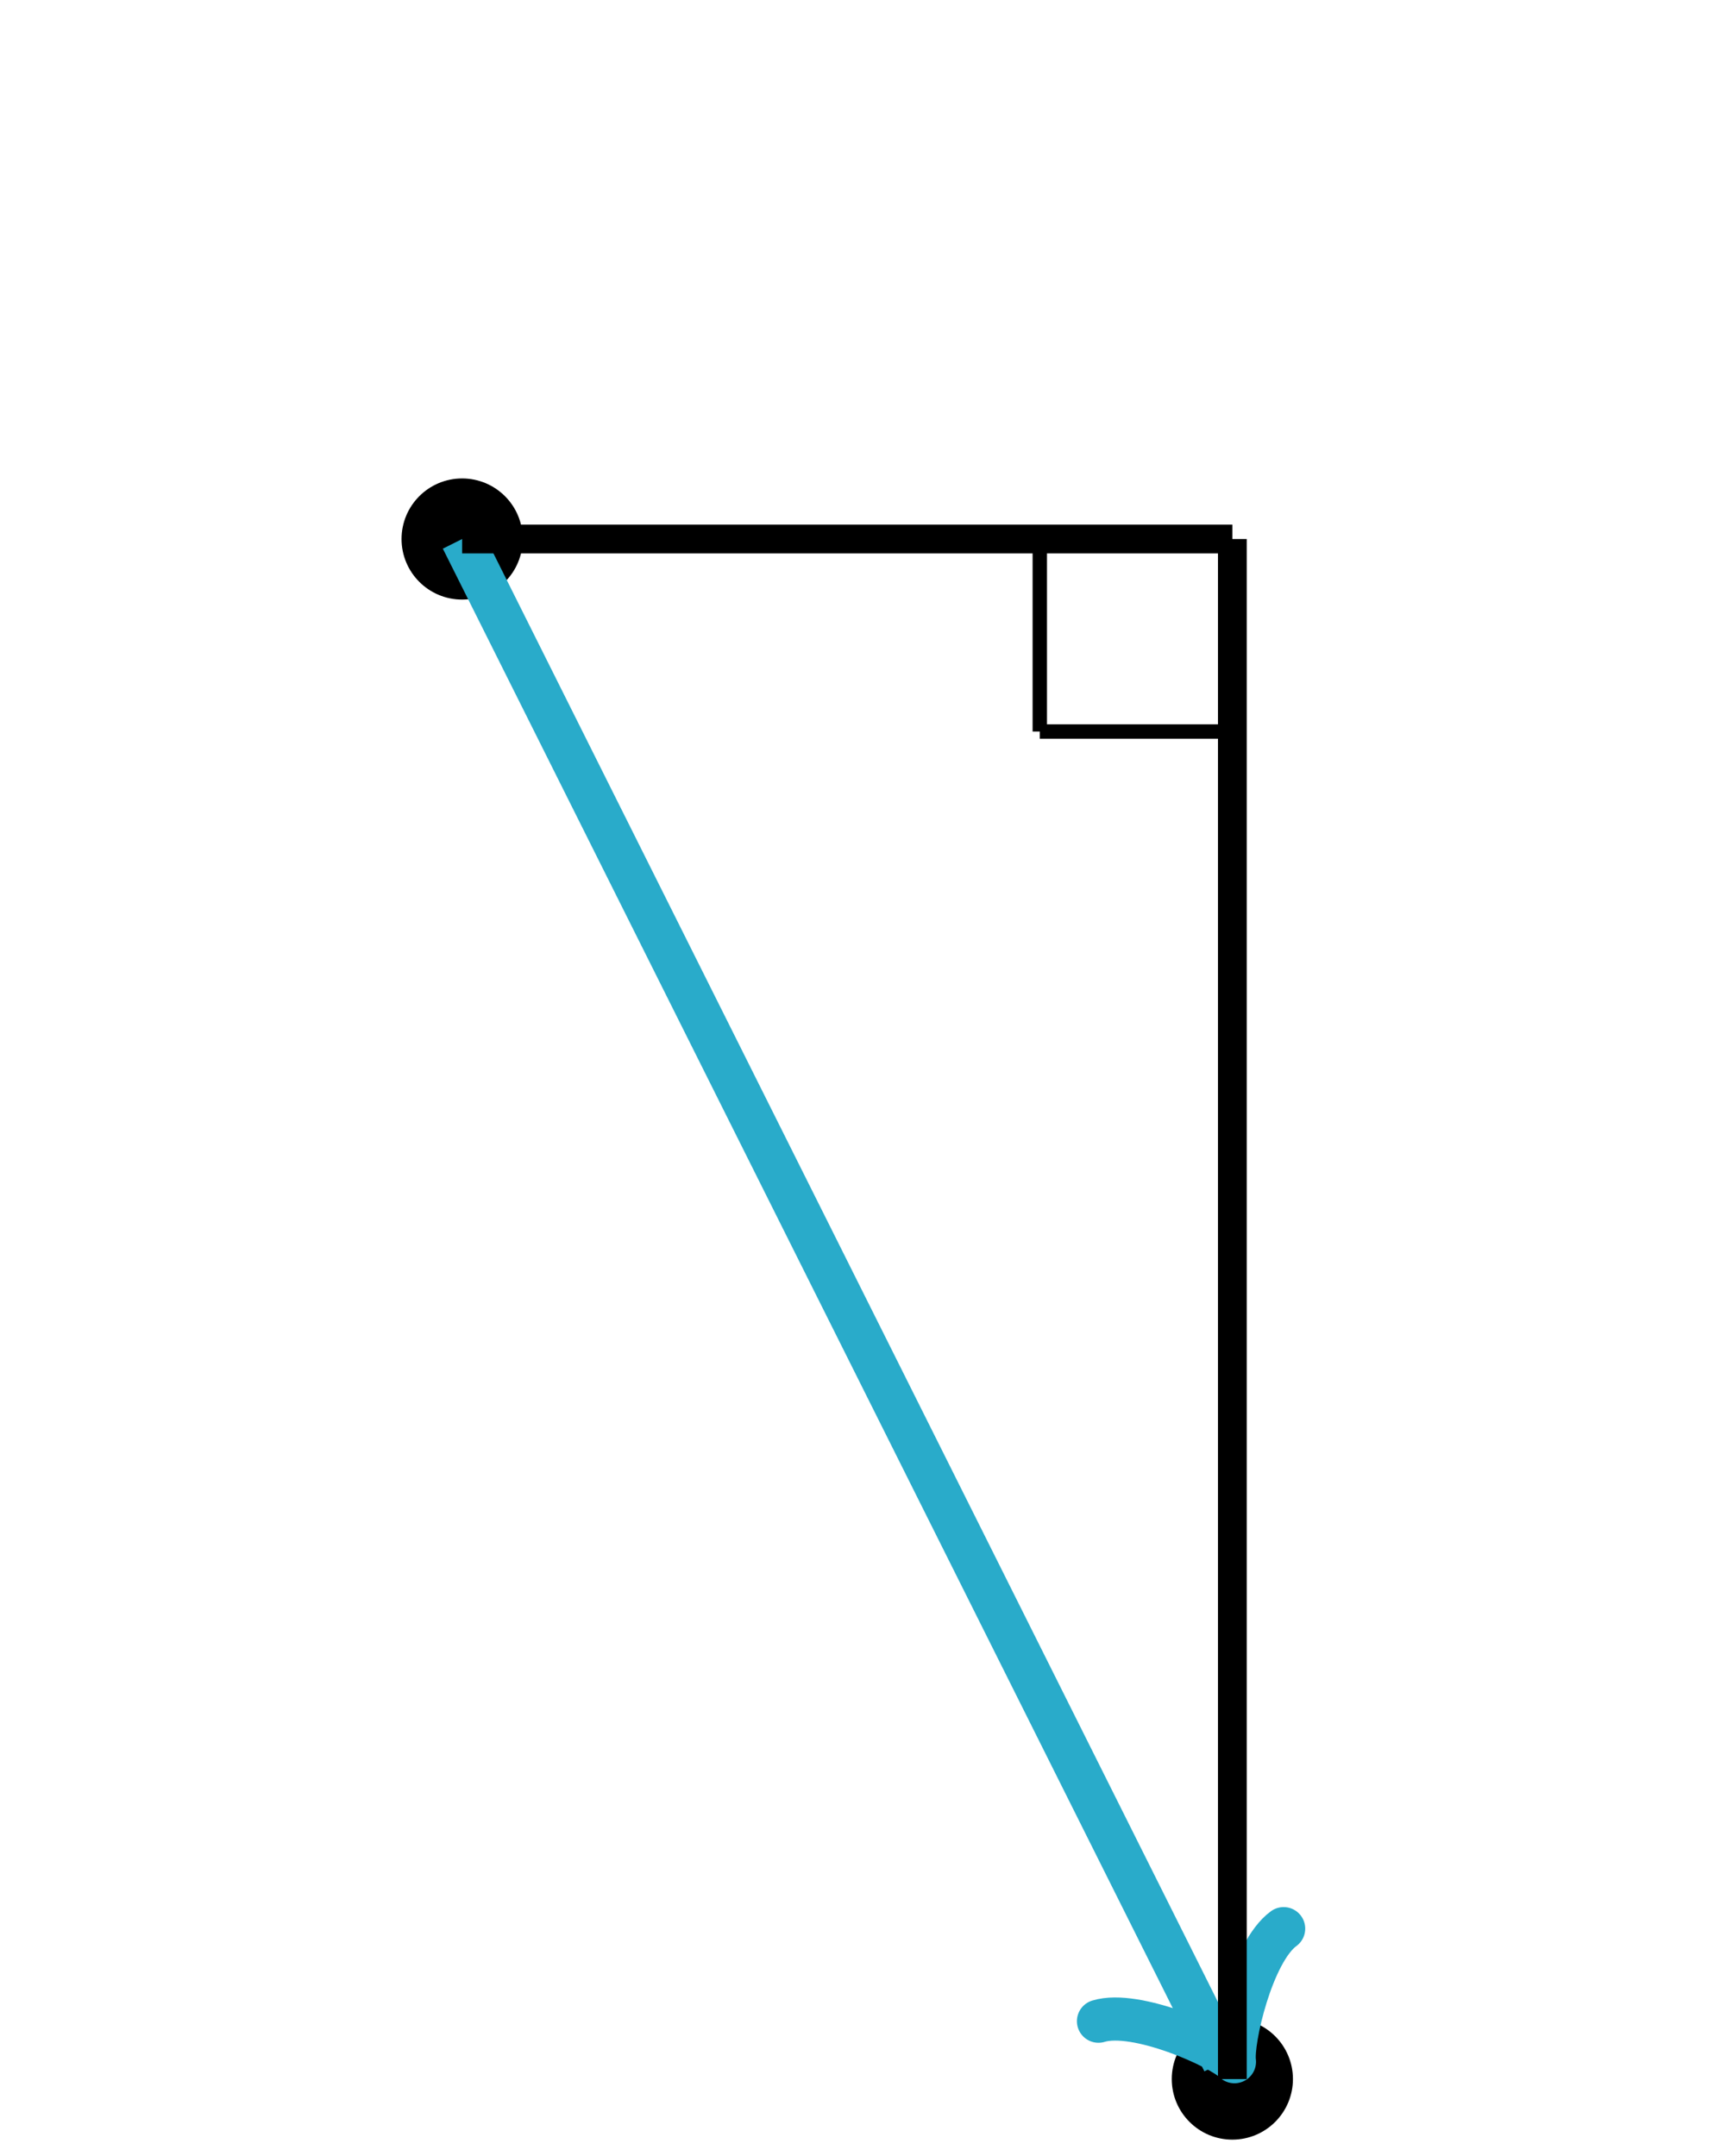
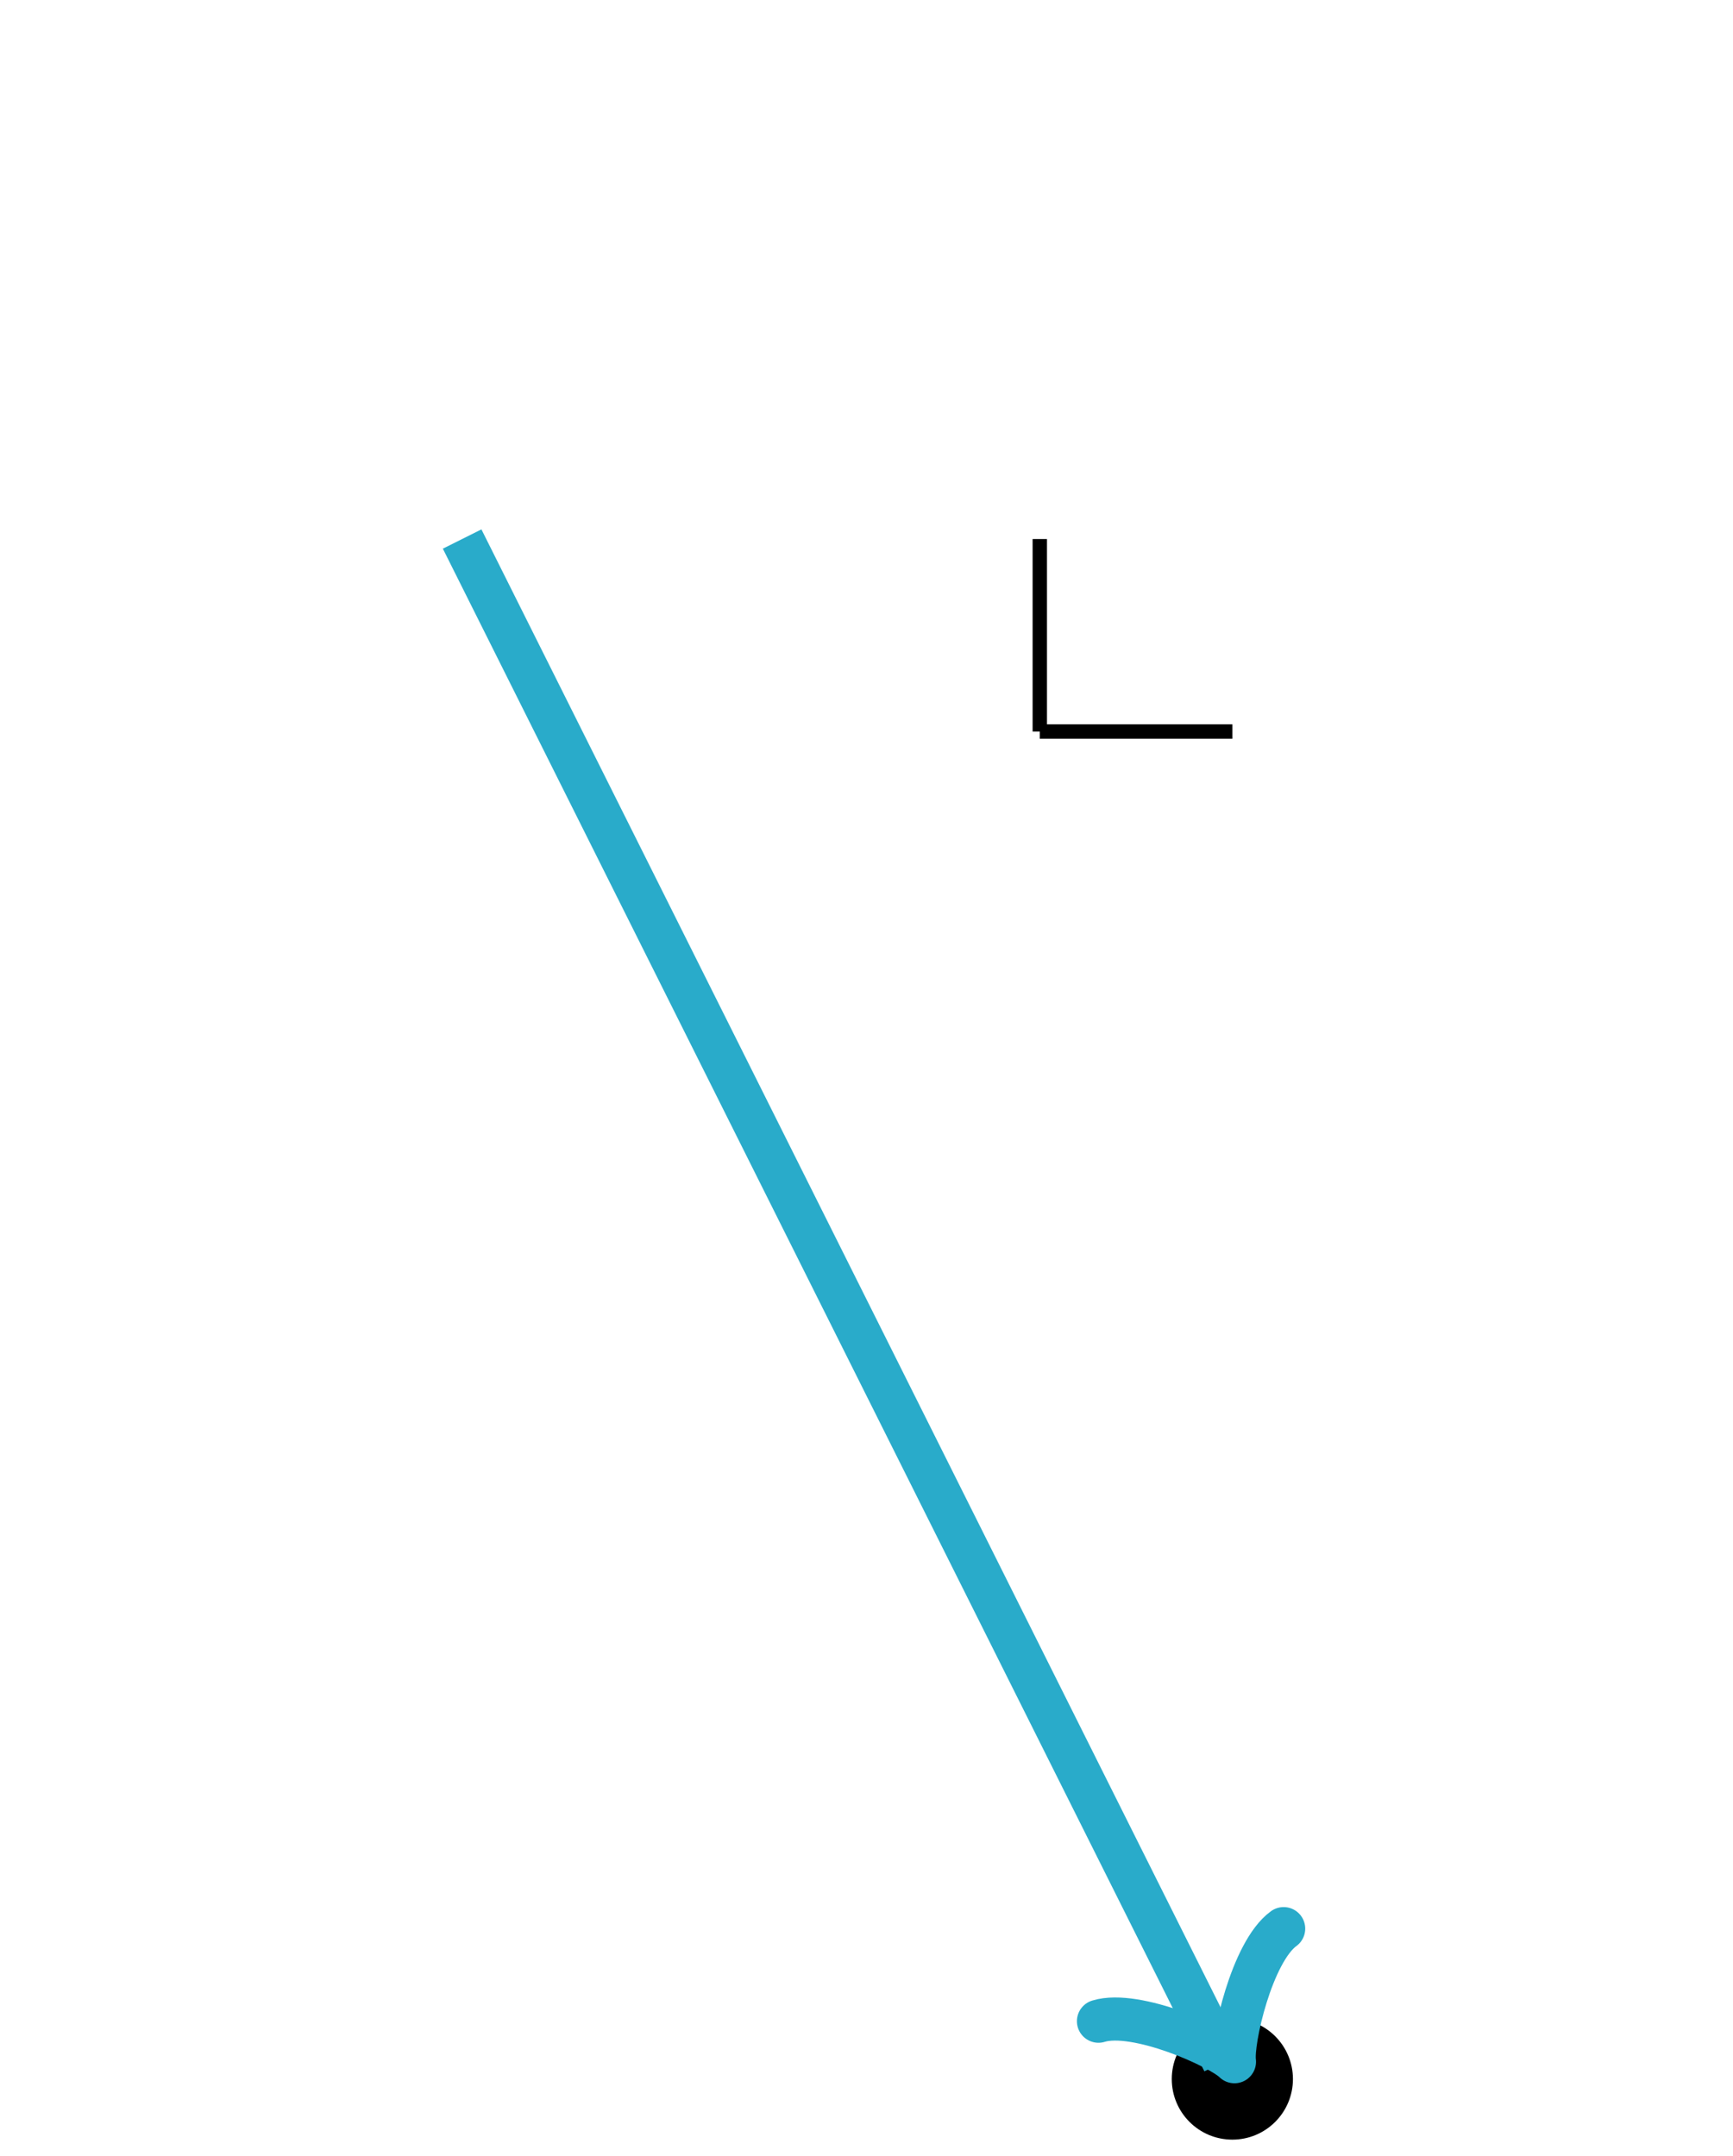
<svg xmlns="http://www.w3.org/2000/svg" version="1.1" width="120.536" height="150" viewBox="0 0 120.536 150">
  <defs />
-   <ellipse cx="32.143" cy="37.5" rx="3.214" ry="3.214" fill="#000000" stroke="#000000" style="stroke-width: 2px;stroke-opacity: 1;fill-opacity: 1" stroke-width="2" stroke-opacity="1" stroke-dasharray="0" fill-opacity="1" />
  <ellipse cx="85.714" cy="144.643" rx="3.214" ry="3.214" fill="#000000" stroke="#000000" style="stroke-width: 2px;stroke-opacity: 1;fill-opacity: 1" stroke-width="2" stroke-opacity="1" stroke-dasharray="0" fill-opacity="1" />
  <path fill="none" stroke="#29abca" d="M 79.111,150.635 C 79.561,147.935 84.51,143.885 85.861,143.435 C 84.51,142.985 79.561,138.935 79.111,136.235" transform="rotate(63.435 85.861 143.435)" style="stroke-width: 3px;stroke-linejoin: round;stroke-linecap: round" stroke-width="3" stroke-linejoin="round" stroke-linecap="round" />
  <path fill="none" stroke="#29abca" d="M 32.143,37.5 S 32.143,37.5 85.111,143.435" style="stroke-width: 3px" stroke-width="3" />
-   <path fill="#000000" stroke="#000000" d="M 32.143,37.5 L 85.714,37.5" style="stroke-width: 2px;stroke-opacity: 1;fill-opacity: 0" stroke-width="2" stroke-opacity="1" stroke-dasharray="0" fill-opacity="0" transform="" />
-   <path fill="#000000" stroke="#000000" d="M 85.714,37.5 L 192.857,37.5" style="stroke-width: 2px;stroke-opacity: 1;fill-opacity: 0" stroke-width="2" stroke-opacity="1" stroke-dasharray="0" fill-opacity="0" transform="rotate(90 85.714 37.5)" />
  <path fill="#000000" stroke="#000000" d="M 72.321,37.5 L 85.714,37.5" style="stroke-width: 1px;stroke-opacity: 1;fill-opacity: 0" stroke-width="1" stroke-opacity="1" stroke-dasharray="0" fill-opacity="0" transform="rotate(90 72.321 37.5)" />
  <path fill="#000000" stroke="#000000" d="M 72.321,50.893 L 85.714,50.893" style="stroke-width: 1px;stroke-opacity: 1;fill-opacity: 0" stroke-width="1" stroke-opacity="1" stroke-dasharray="0" fill-opacity="0" transform="" />
</svg>